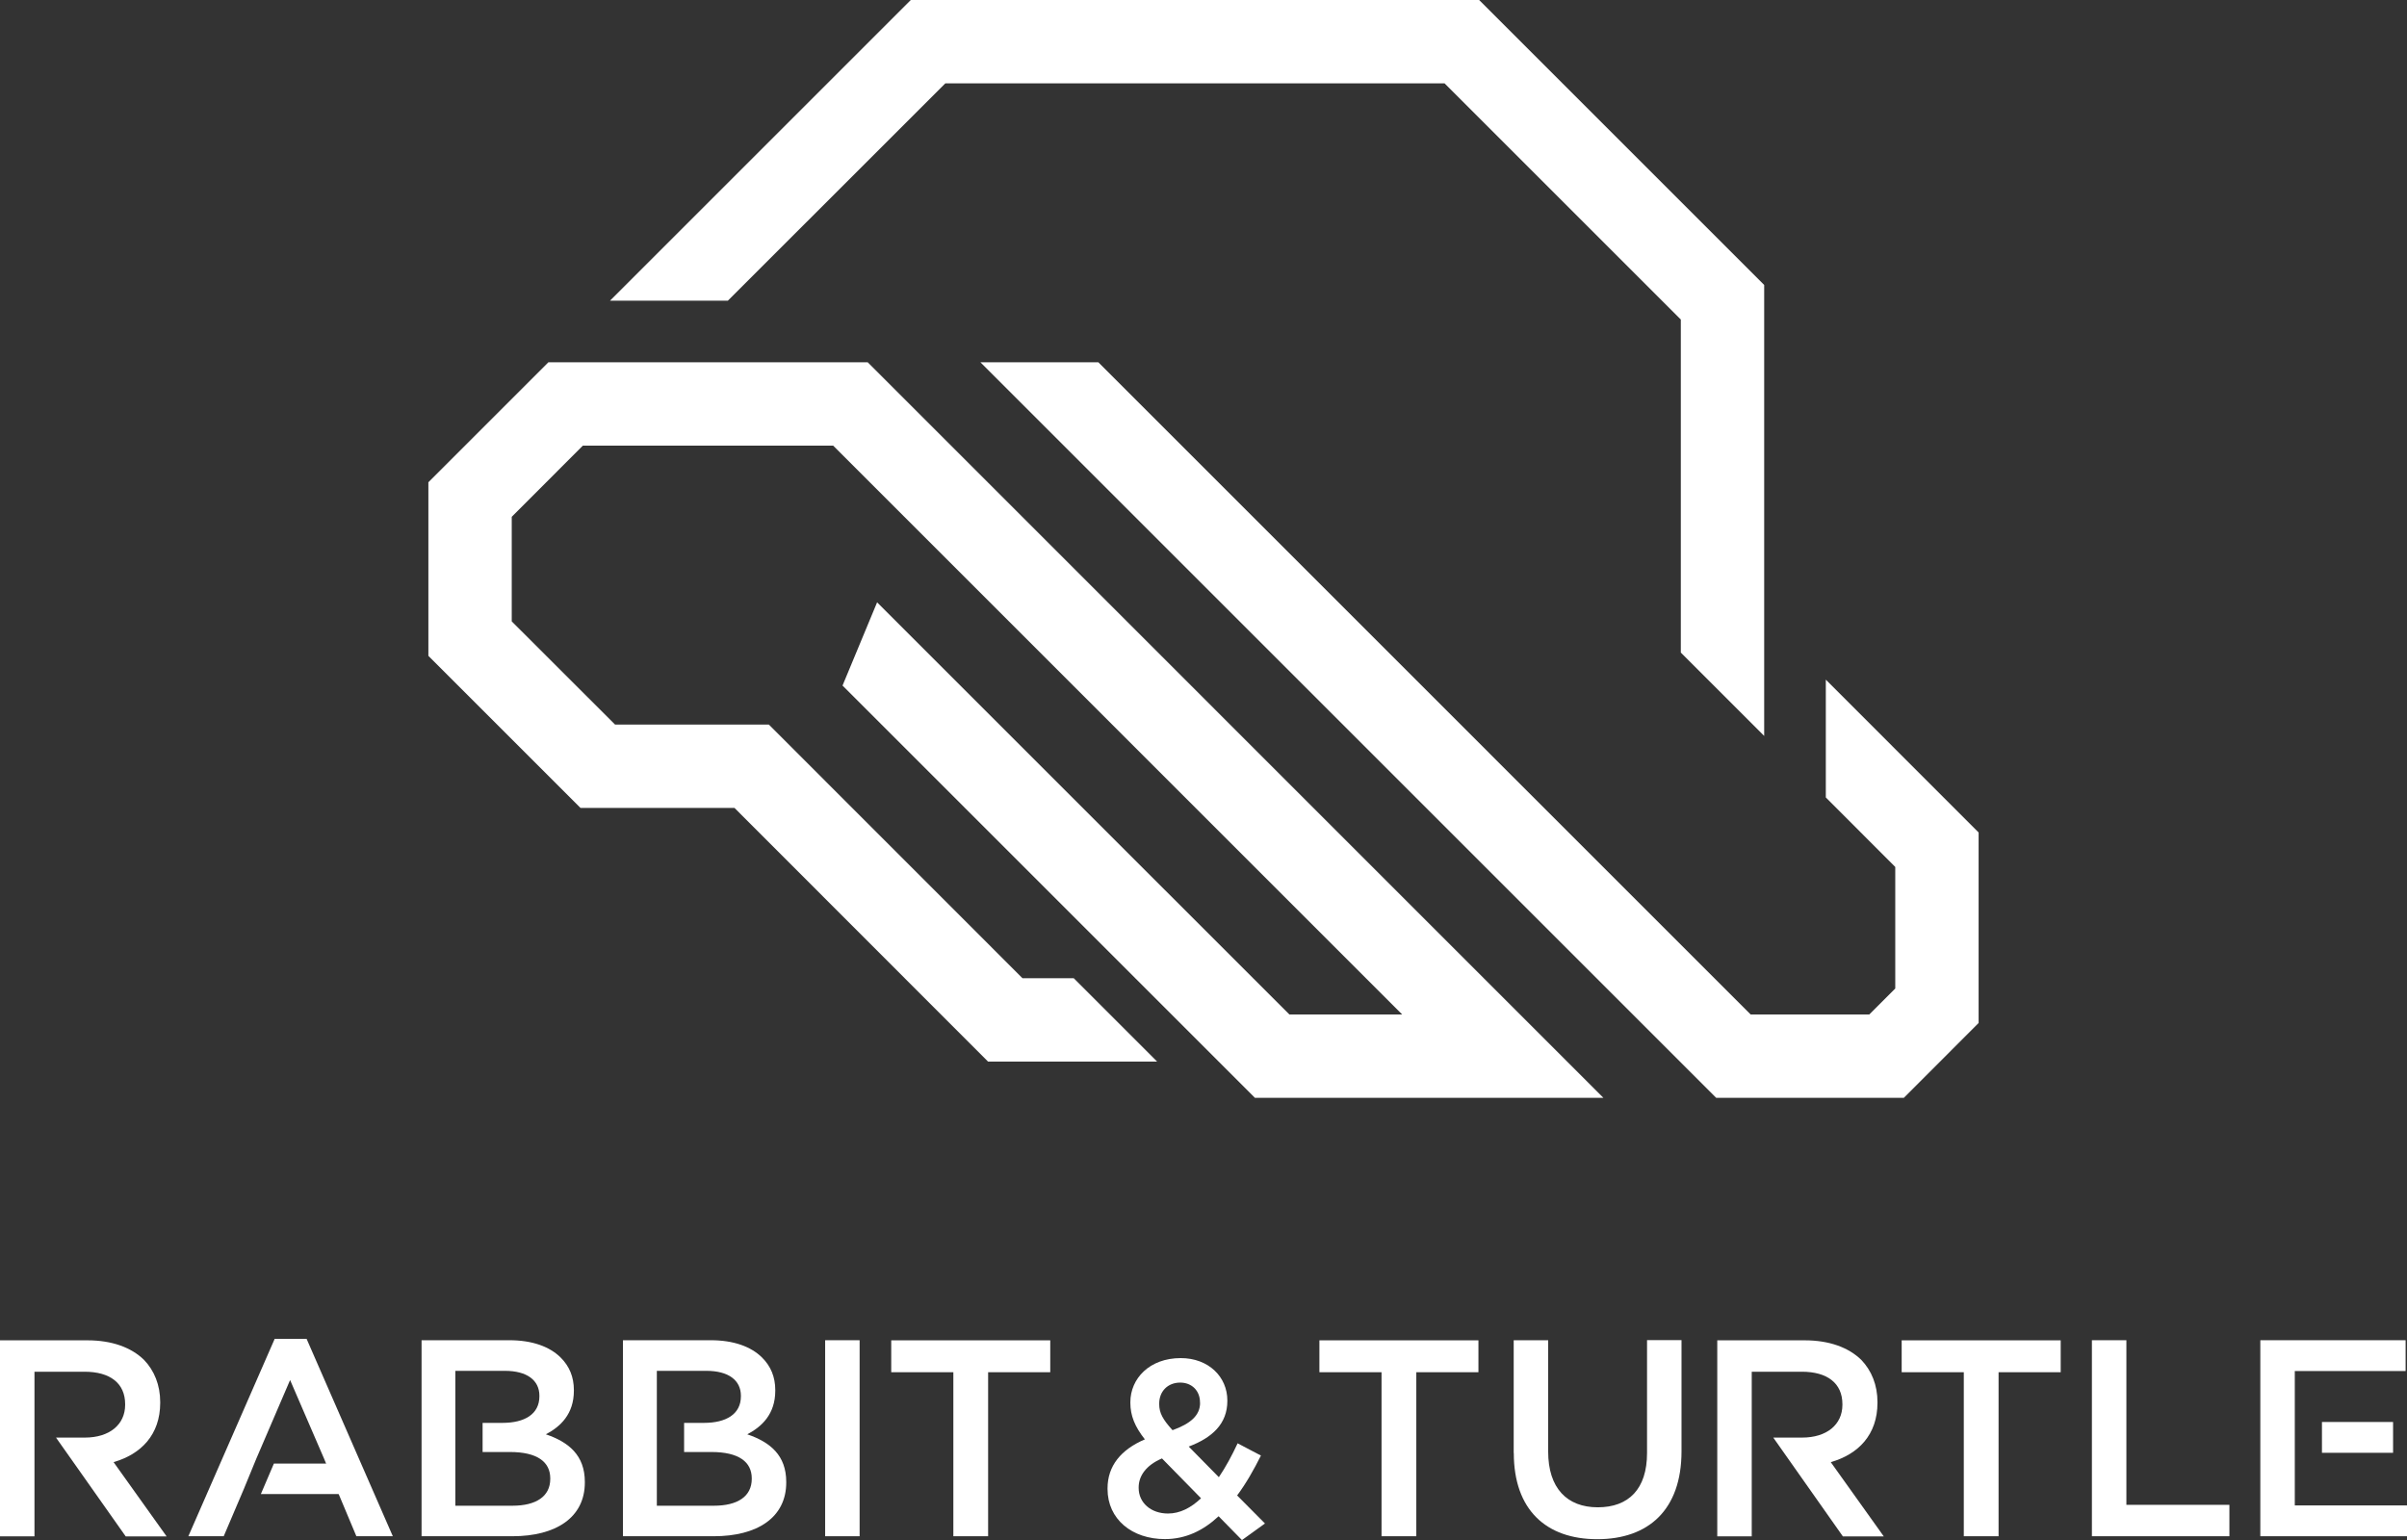
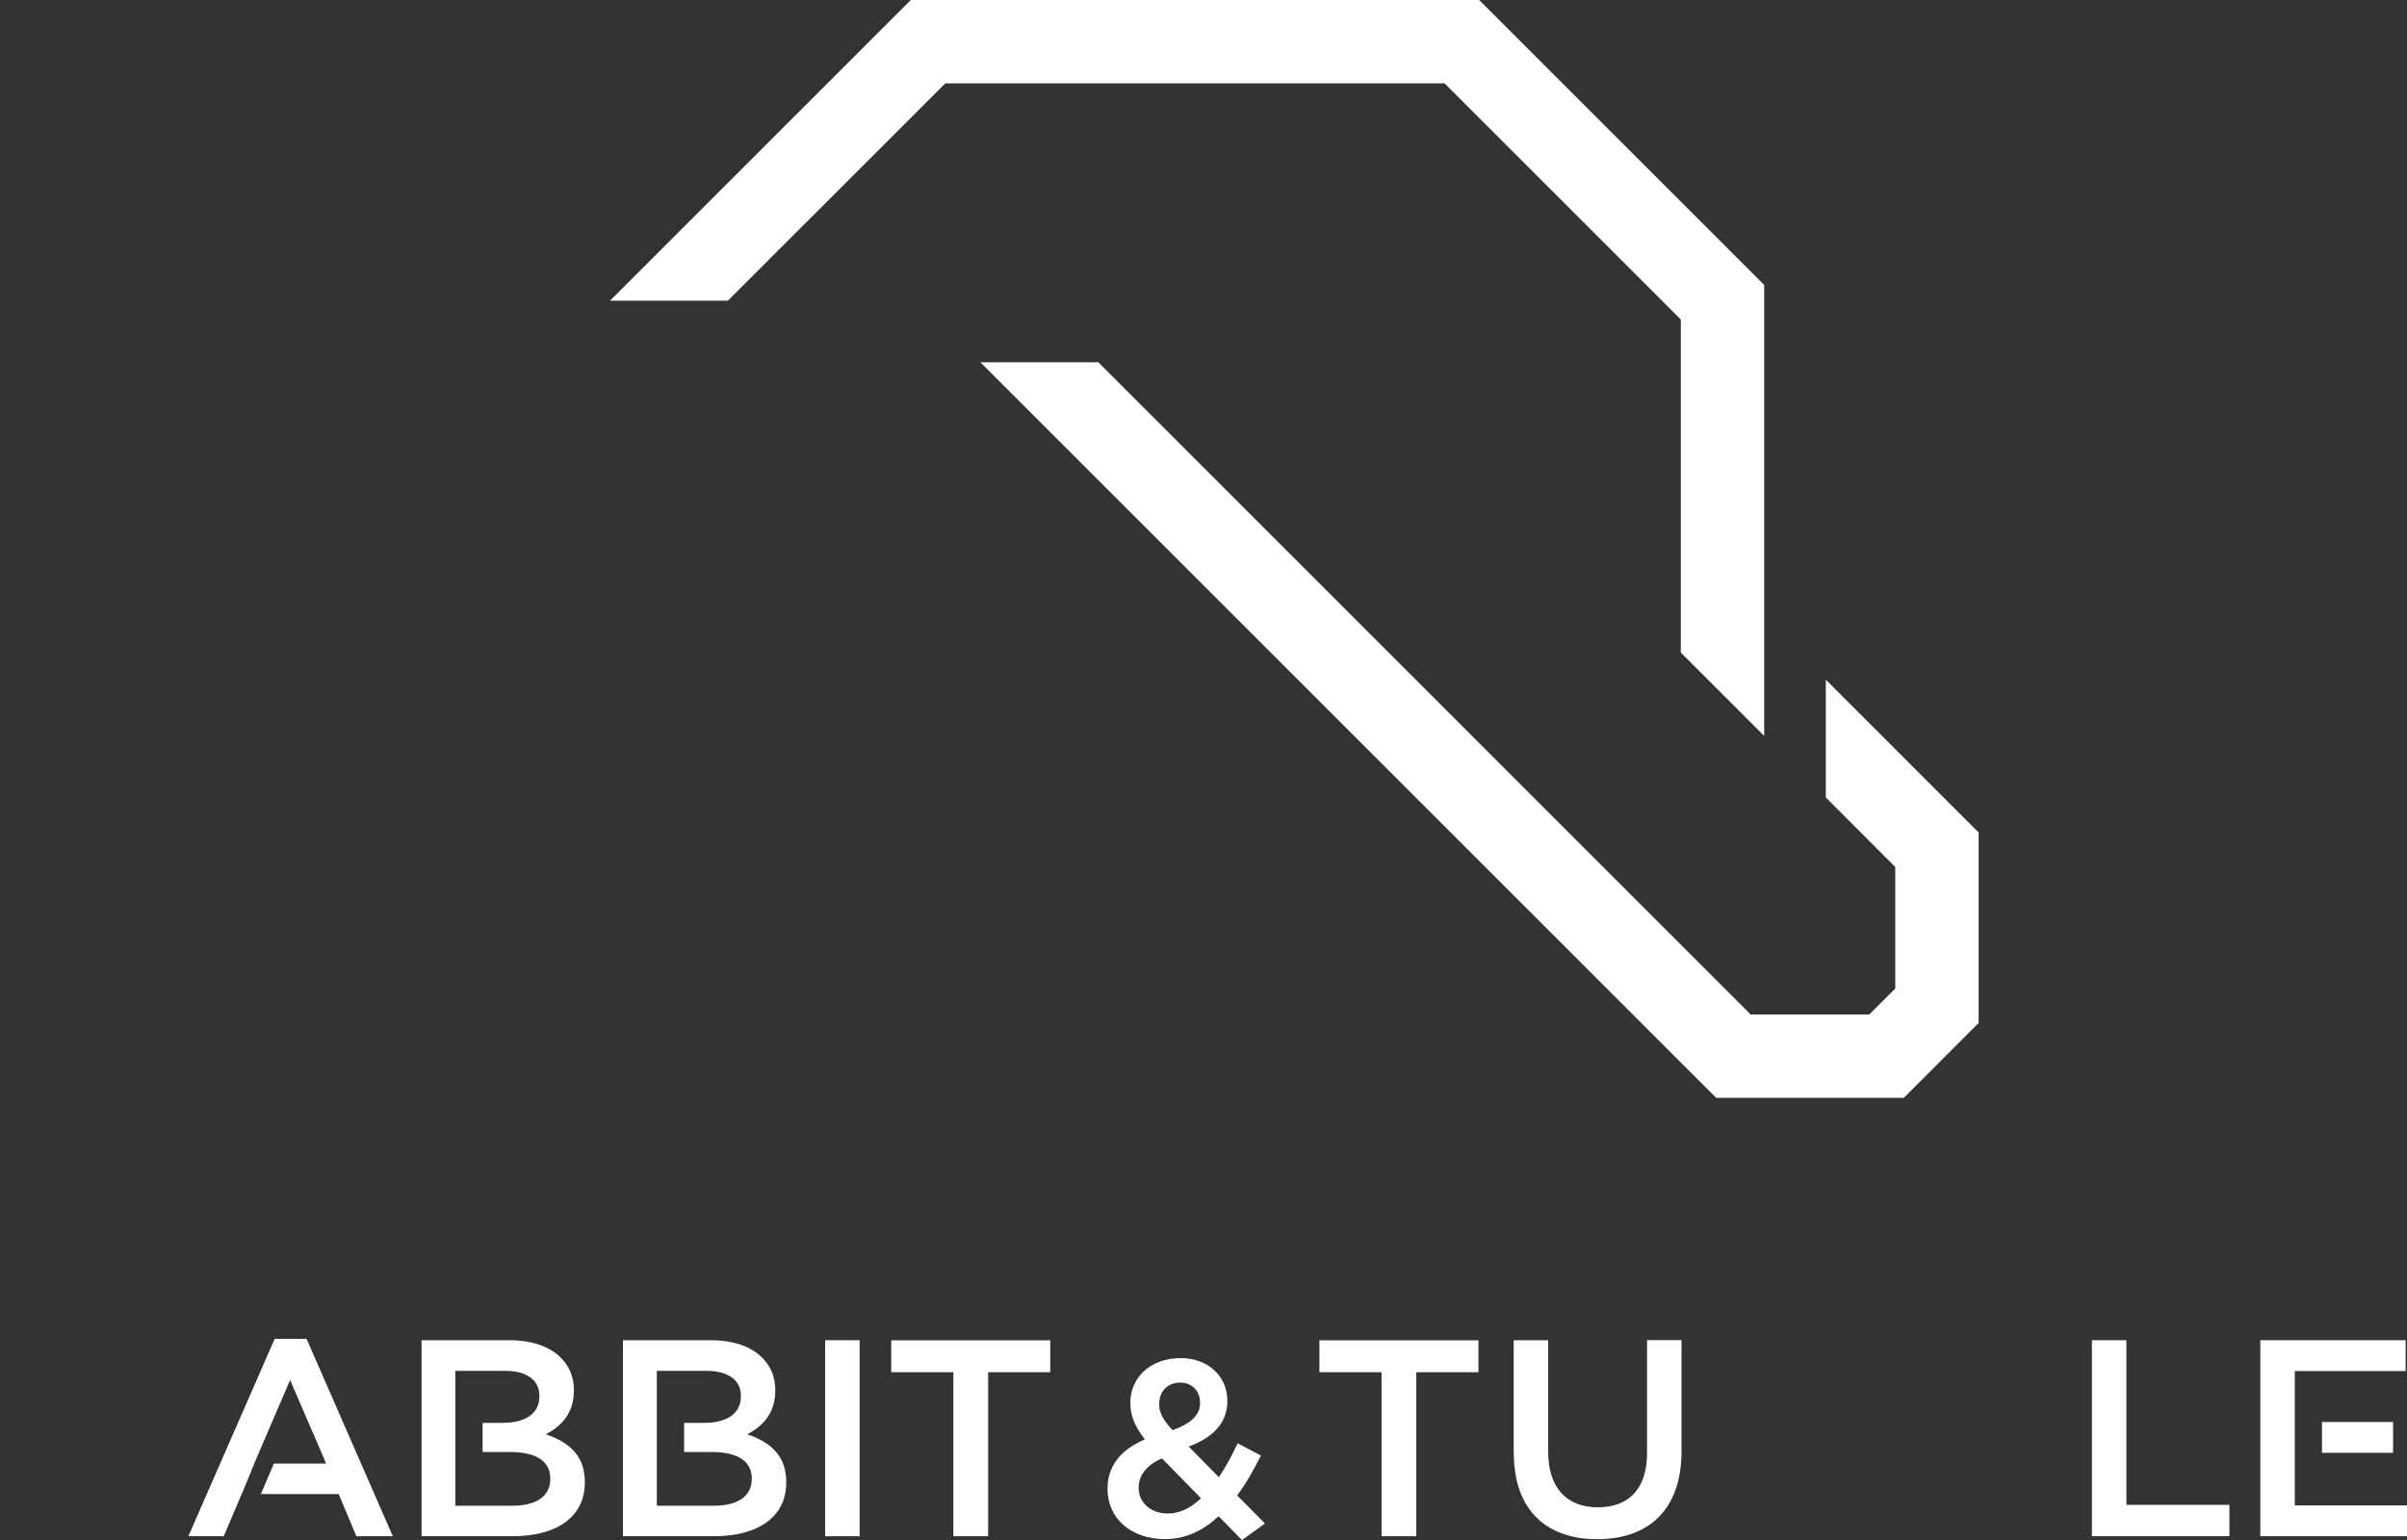
<svg xmlns="http://www.w3.org/2000/svg" id="_レイヤー_2" data-name="レイヤー 2" viewBox="0 0 243.69 155.98">
  <rect x="0" y="0" width="243.69" height="155.98" fill="#333333" stroke="none" />
  <defs>
    <style>
      .cls-1 {
        fill: #fff;
      }
    </style>
  </defs>
  <g id="text">
    <g>
      <g>
        <polygon class="cls-1" points="192.75 111.18 173.75 111.18 99.26 36.69 111.2 36.69 177.24 102.74 189.25 102.74 191.88 100.11 191.88 87.8 184.85 80.76 184.85 68.83 200.32 84.31 200.32 103.6 192.75 111.18" />
-         <polygon class="cls-1" points="127.05 111.18 85.3 69.43 88.8 61 130.54 102.74 141.96 102.74 84.35 45.13 59.01 45.13 51.81 52.34 51.81 62.93 62.27 73.38 77.84 73.38 103.52 99.07 108.71 99.07 117.15 107.51 100.03 107.51 74.36 81.82 58.77 81.82 43.37 66.42 43.37 48.84 55.52 36.69 87.85 36.69 162.33 111.18 127.05 111.18" />
        <polygon class="cls-1" points="170.17 66.09 170.17 32.36 146.25 8.44 95.71 8.44 73.69 30.45 61.76 30.45 92.21 0 149.75 0 178.61 28.86 178.61 74.53 170.17 66.09" />
      </g>
      <g>
        <path class="cls-1" d="M123.37,153.56c-1.52,1.42-3.3,2.31-5.43,2.31-3.32,0-5.81-2-5.81-5.08v-.05c0-2.28,1.35-3.93,3.78-4.97-1.02-1.29-1.47-2.41-1.47-3.71v-.05c0-2.39,1.93-4.47,5.1-4.47,2.82,0,4.72,1.9,4.72,4.29v.05c0,2.33-1.55,3.73-3.91,4.62l3.05,3.1c.69-1.02,1.32-2.18,1.9-3.43l2.36,1.24c-.71,1.42-1.5,2.82-2.41,4.04l2.82,2.84-2.33,1.68-2.36-2.41ZM121.6,151.74l-3.96-4.04c-1.65.71-2.36,1.8-2.36,2.94v.05c0,1.5,1.24,2.59,2.97,2.59,1.22,0,2.33-.58,3.35-1.55ZM121.49,142.07v-.05c0-1.19-.84-2-2-2-1.27,0-2.13.89-2.13,2.13v.05c0,.89.36,1.55,1.35,2.64,1.83-.66,2.79-1.5,2.79-2.77Z" />
        <g>
          <path class="cls-1" d="M75.65,145.26c1.47-.77,2.84-2.04,2.84-4.42v-.06c0-1.33-.45-2.41-1.33-3.29-1.13-1.13-2.92-1.76-5.19-1.76h-8.9v19.85h9.19c4.42,0,7.34-1.9,7.34-5.44v-.06c0-2.69-1.62-4.03-3.94-4.82ZM76.11,149.77c0,1.79-1.45,2.72-3.83,2.72h-5.78v-13.66h5.02c2.24,0,3.49.96,3.49,2.52v.06c0,1.81-1.5,2.69-3.74,2.69h-2.01v2.95h2.77c2.75,0,4.08.99,4.08,2.67v.06Z" />
          <path class="cls-1" d="M83.54,135.73h3.49v19.85h-3.49v-19.85Z" />
          <path class="cls-1" d="M96.52,138.97h-6.29v-3.23h16.1v3.23h-6.29v16.61h-3.52v-16.61Z" />
-           <path class="cls-1" d="M11.51,148.07c2.75-.79,4.71-2.75,4.71-6.01v-.06c0-1.73-.6-3.2-1.64-4.28-1.28-1.25-3.23-1.98-5.73-1.98H0v19.85h3.49v-16.67h5.07c2.58,0,4.11,1.16,4.11,3.29v.06c0,2.01-1.59,3.32-4.08,3.32h-2.92l2.18,3.09,4.88,6.92h4.14l-5.36-7.51Z" />
          <polygon class="cls-1" points="31.04 135.59 27.81 135.59 19.07 155.58 22.65 155.58 24.69 150.79 25.96 147.7 29.37 139.76 32.8 147.7 34.07 150.79 36.08 155.58 39.77 155.58 31.04 135.59" />
          <polygon class="cls-1" points="35.59 151.31 26.41 151.31 27.73 148.22 35.59 148.22 35.59 151.31" />
          <path class="cls-1" d="M55.26,145.26c1.47-.77,2.84-2.04,2.84-4.42v-.06c0-1.33-.45-2.41-1.33-3.29-1.13-1.13-2.92-1.76-5.19-1.76h-8.9v19.85h9.19c4.42,0,7.34-1.9,7.34-5.44v-.06c0-2.69-1.62-4.03-3.94-4.82ZM55.71,149.77c0,1.79-1.45,2.72-3.83,2.72h-5.78v-13.66h5.02c2.24,0,3.49.96,3.49,2.52v.06c0,1.81-1.5,2.69-3.74,2.69h-2.01v2.95h2.77c2.75,0,4.08.99,4.08,2.67v.06Z" />
        </g>
        <g>
-           <path class="cls-1" d="M139.87,138.97h-6.29v-3.23h16.1v3.23h-6.29v16.61h-3.52v-16.61Z" />
+           <path class="cls-1" d="M139.87,138.97h-6.29v-3.23h16.1v3.23h-6.29v16.61h-3.52Z" />
          <path class="cls-1" d="M153.25,147.16v-11.43h3.49v11.28c0,3.69,1.9,5.64,5.02,5.64s4.99-1.84,4.99-5.5v-11.43h3.49v11.26c0,5.93-3.35,8.9-8.53,8.9s-8.45-2.98-8.45-8.73Z" />
-           <path class="cls-1" d="M198.82,138.97h-6.29v-3.23h16.1v3.23h-6.29v16.61h-3.52v-16.61Z" />
          <path class="cls-1" d="M211.79,135.73h3.49v16.67h10.43v3.18h-13.92v-19.85Z" />
          <g>
            <rect class="cls-1" x="235.08" y="144.01" width="7.2" height="3.12" />
            <polygon class="cls-1" points="232.33 152.46 232.33 138.85 243.55 138.85 243.55 135.73 228.84 135.73 228.84 155.58 243.69 155.58 243.69 152.46 232.33 152.46" />
          </g>
-           <path class="cls-1" d="M185.37,148.07c2.75-.79,4.71-2.75,4.71-6.01v-.06c0-1.73-.6-3.2-1.64-4.28-1.28-1.25-3.23-1.98-5.73-1.98h-8.85v19.85h3.49v-16.67h5.07c2.58,0,4.11,1.16,4.11,3.29v.06c0,2.01-1.59,3.32-4.08,3.32h-2.92l7.05,10.01h4.14l-5.36-7.51Z" />
        </g>
      </g>
    </g>
  </g>
</svg>